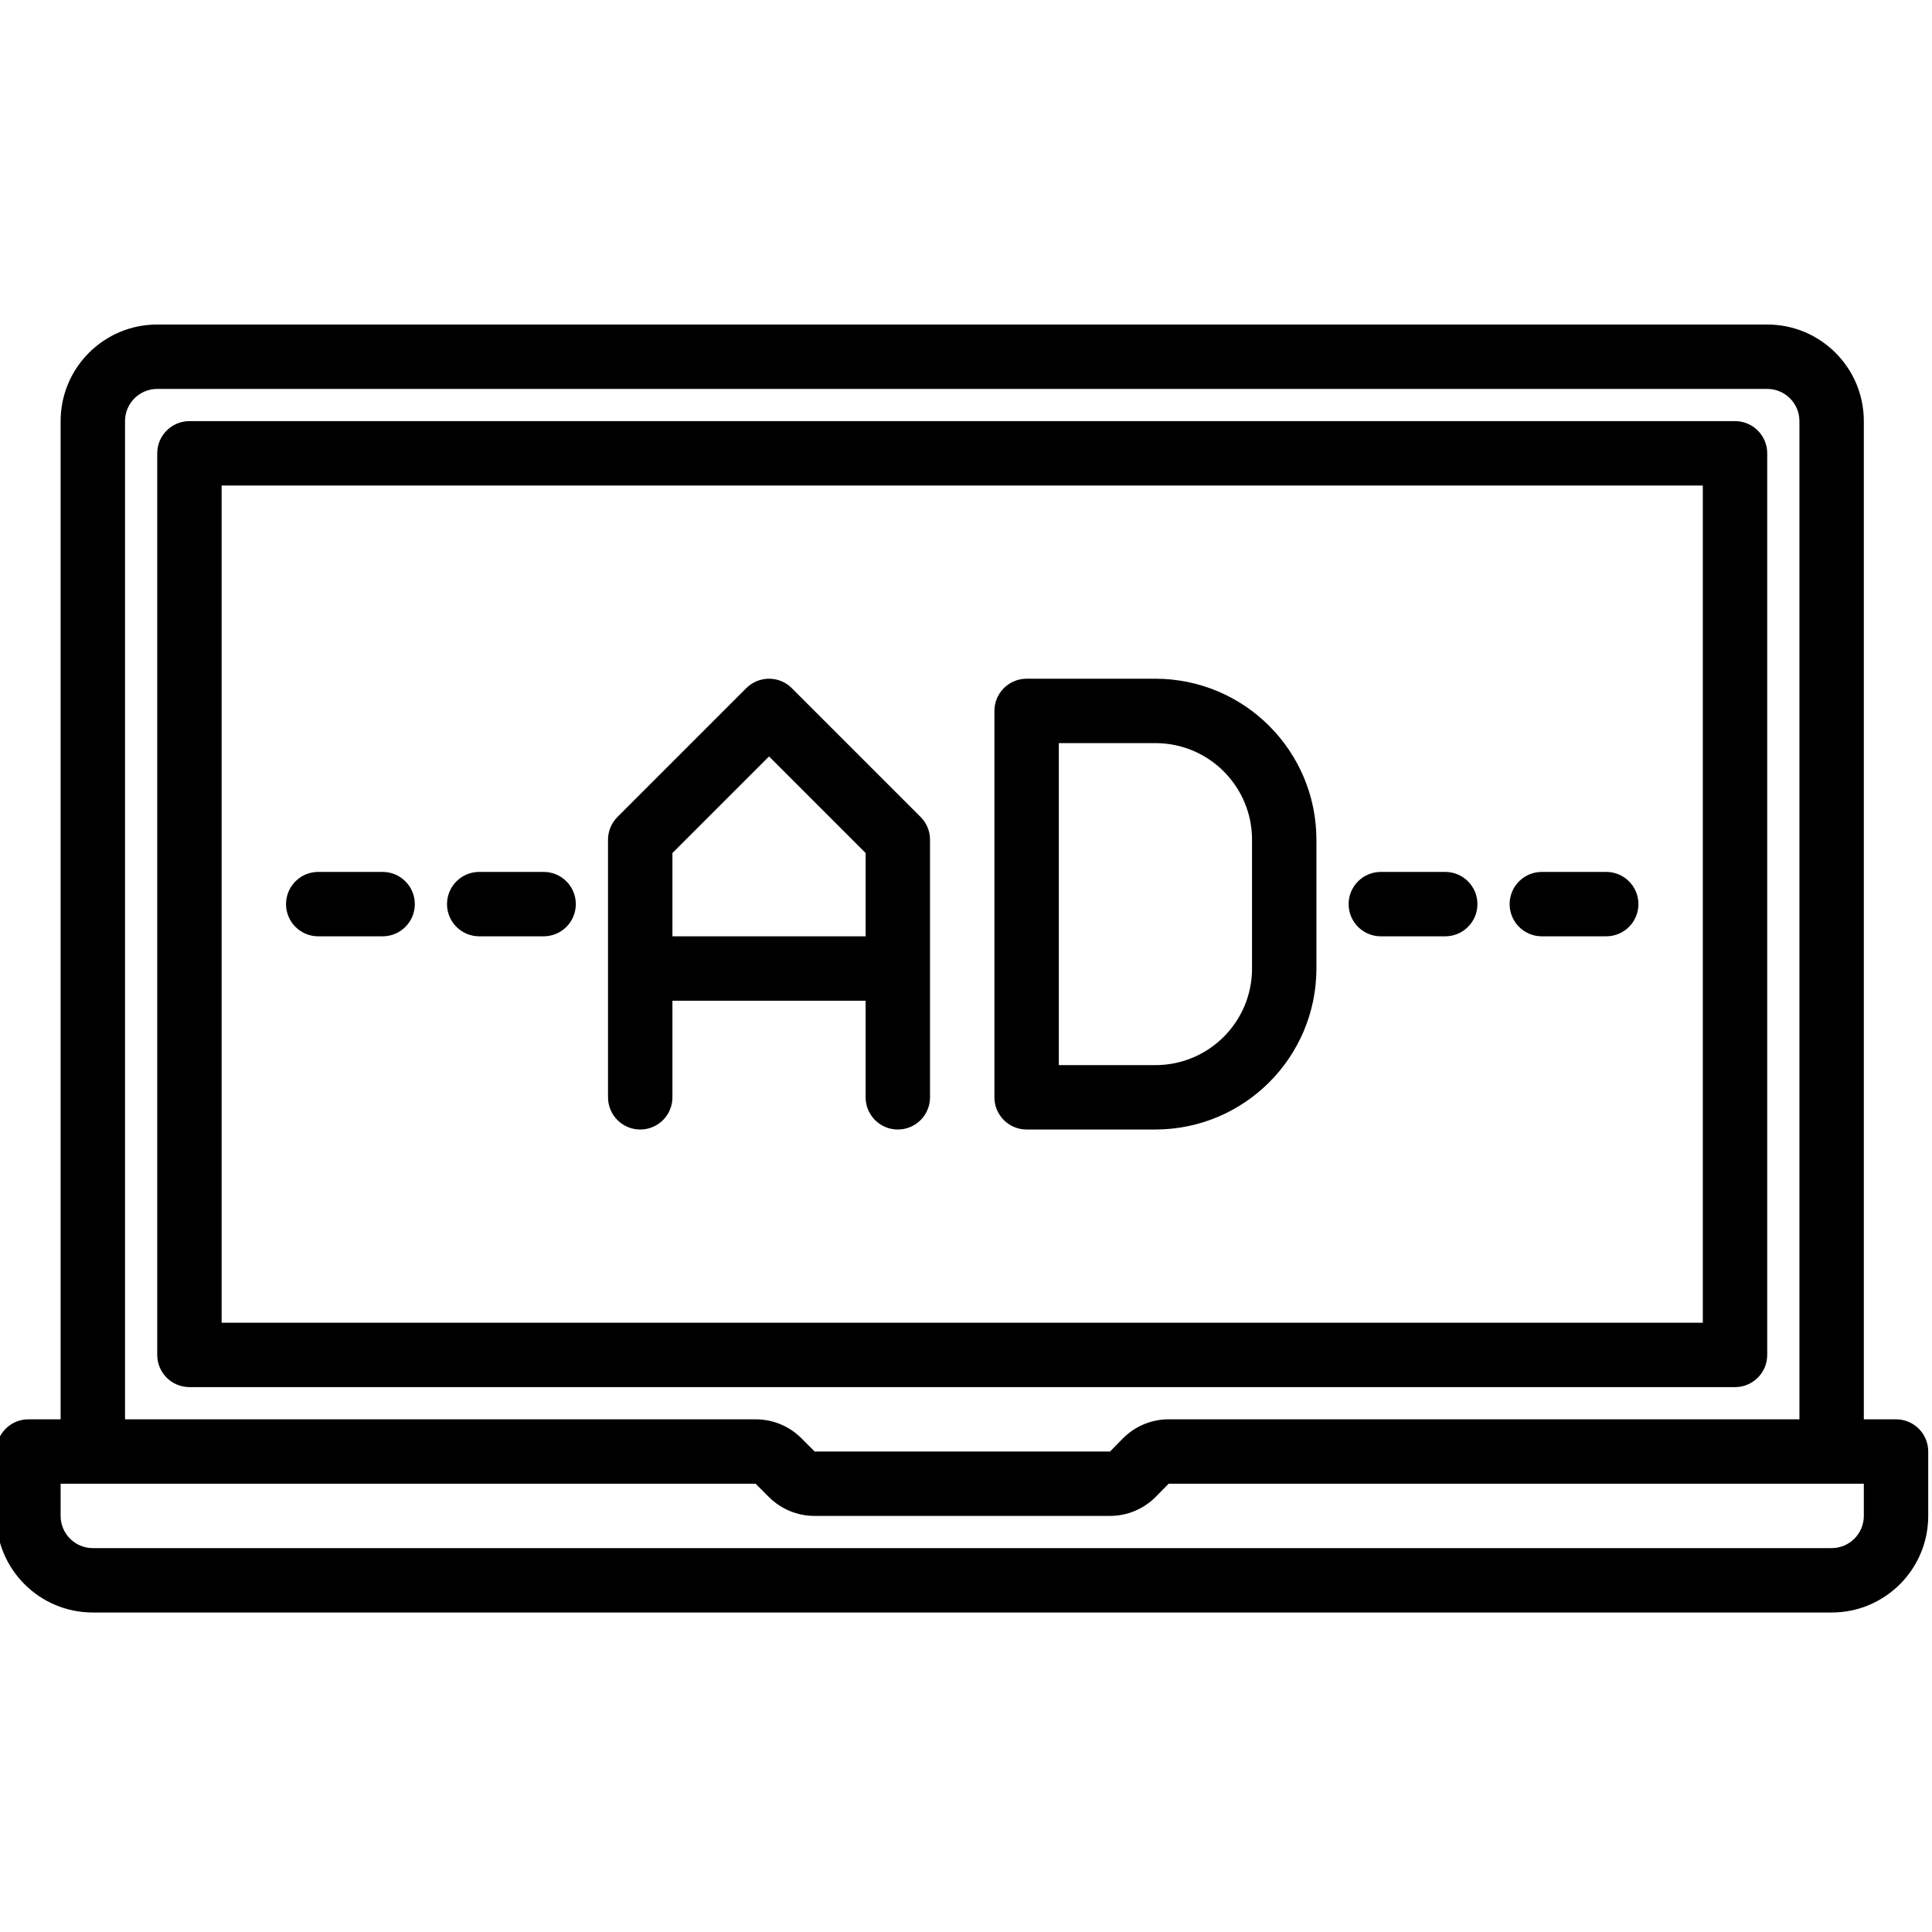
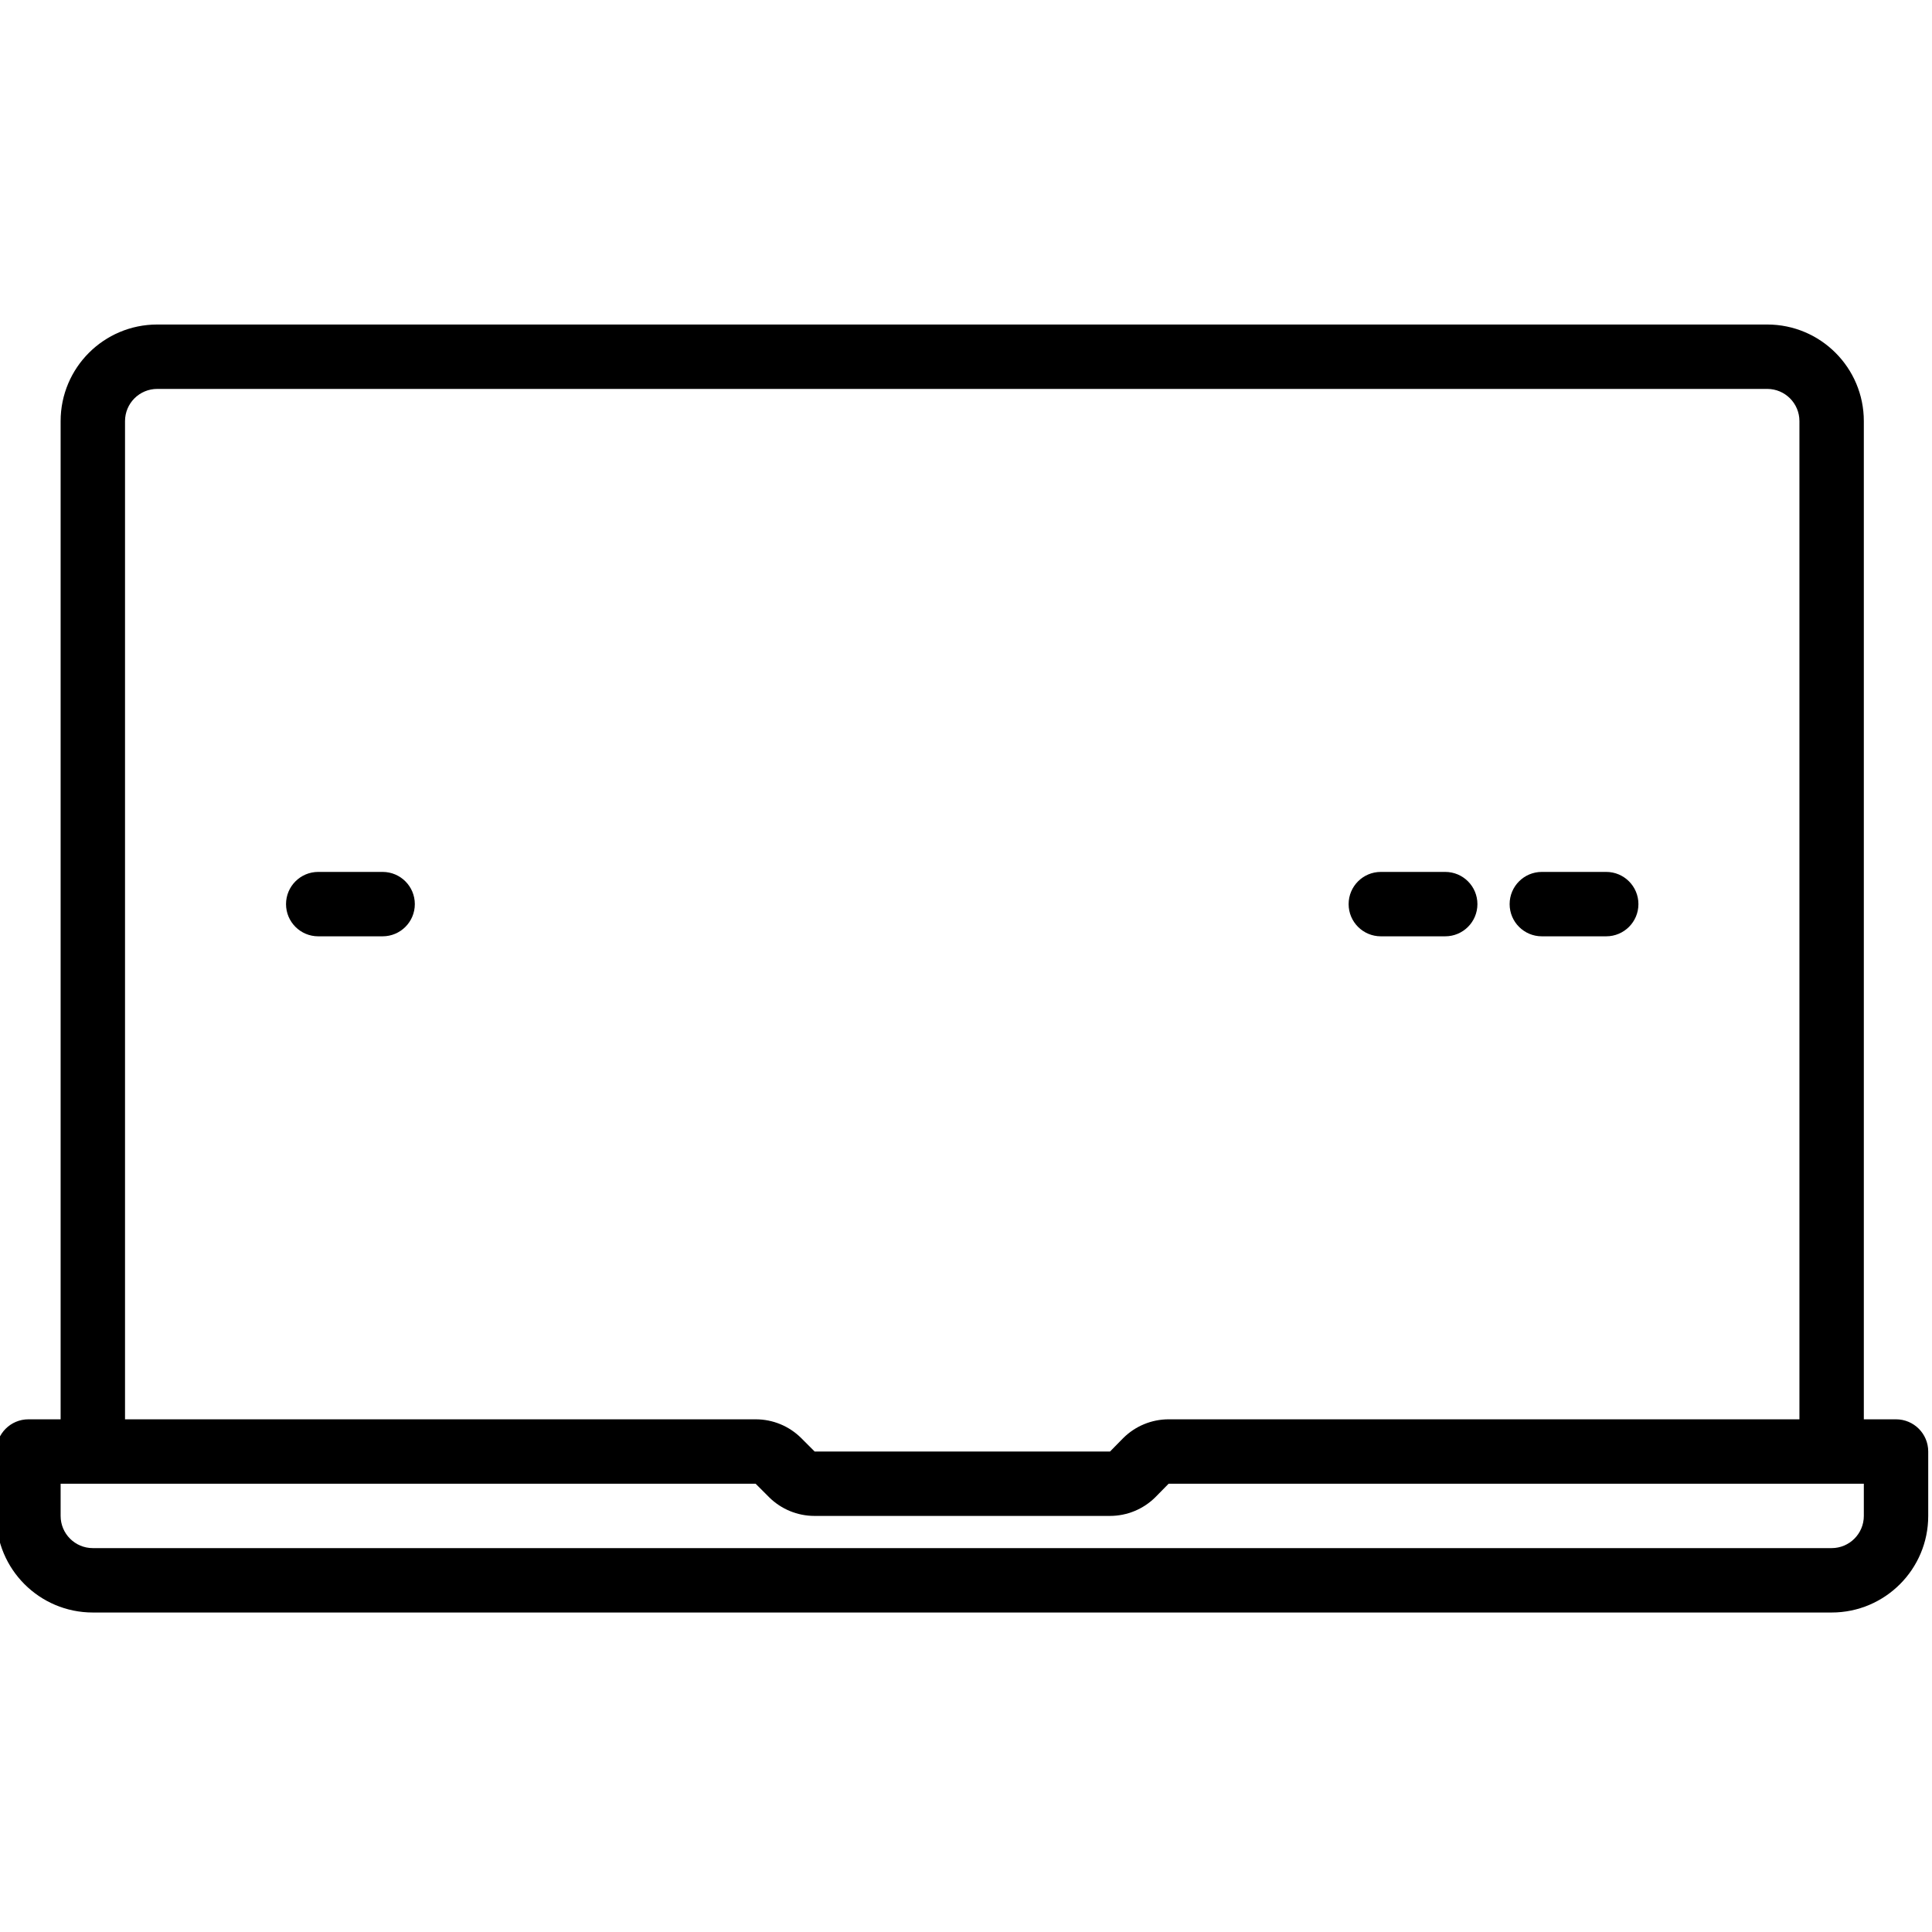
<svg xmlns="http://www.w3.org/2000/svg" height="511pt" viewBox="1 -85 512 511" width="511pt">
  <path d="m503.465 290.633h-8.531v-264.531c0-14.141-11.461-25.602-25.602-25.602h-426.664c-14.141 0-25.602 11.461-25.602 25.602v264.531h-8.535c-4.711 0-8.531 3.82-8.531 8.535v17.066c0 14.137 11.461 25.598 25.602 25.598h460.797c14.141 0 25.602-11.461 25.602-25.598v-17.066c0-4.715-3.82-8.535-8.535-8.535zm-469.332-264.531c0-4.715 3.82-8.535 8.535-8.535h426.664c4.715 0 8.535 3.82 8.535 8.535v264.531h-167.168c-4.512.004-8.836 1.793-12.035 4.977l-3.496 3.559h-78.277l-3.582-3.586c-3.195-3.168-7.508-4.945-12.008-4.949h-167.168zm460.801 290.133c0 4.711-3.82 8.531-8.535 8.531h-460.797c-4.715 0-8.535-3.82-8.535-8.531v-8.535h184.176l3.582 3.586c3.195 3.164 7.508 4.945 12.008 4.949h78.336c4.512-.004 8.836-1.793 12.031-4.977l3.5-3.559h184.234zm0 0" />
-   <path d="m469.332 273.566v-238.934c0-4.711-3.82-8.531-8.531-8.531h-409.602c-4.711 0-8.531 3.82-8.531 8.531v238.934c0 4.715 3.82 8.531 8.531 8.531h409.602c4.711 0 8.531-3.816 8.531-8.531zm-17.066-8.535h-392.531v-221.863h392.531zm0 0" />
-   <path d="m170.668 213.832c4.711 0 8.531-3.82 8.531-8.531v-25.602h51.199v25.602c0 4.711 3.82 8.531 8.535 8.531 4.711 0 8.531-3.82 8.531-8.531v-68.27c0-2.262-.898-4.43-2.5-6.031l-34.133-34.133c-3.332-3.332-8.734-3.332-12.066 0l-34.133 34.133c-1.602 1.602-2.5 3.77-2.5 6.031v68.27c0 4.711 3.82 8.531 8.535 8.531zm34.133-98.867 25.602 25.602v22.066h-51.203v-22.066zm0 0" />
-   <path d="m273.066 213.832h34.133c23.555-.027 42.641-19.113 42.668-42.664v-34.137c-.027-23.551-19.113-42.637-42.668-42.664h-34.133c-4.715 0-8.535 3.82-8.535 8.531v102.402c0 4.711 3.82 8.531 8.535 8.531zm8.531-102.398h25.602c14.141 0 25.602 11.461 25.602 25.598v34.137c0 14.137-11.461 25.598-25.602 25.598h-25.602zm0 0" />
  <path d="m366.934 162.633h17.066c4.711 0 8.531-3.82 8.531-8.531 0-4.715-3.82-8.535-8.531-8.535h-17.066c-4.715 0-8.535 3.82-8.535 8.535 0 4.711 3.82 8.531 8.535 8.531zm0 0" />
  <path d="m409.598 162.633h17.066c4.715 0 8.535-3.82 8.535-8.531 0-4.715-3.82-8.535-8.535-8.535h-17.066c-4.711 0-8.531 3.82-8.531 8.535 0 4.711 3.82 8.531 8.531 8.531zm0 0" />
-   <path d="m128 162.633h17.066c4.715 0 8.531-3.82 8.531-8.531 0-4.715-3.816-8.535-8.531-8.535h-17.066c-4.715 0-8.535 3.82-8.535 8.535 0 4.711 3.82 8.531 8.535 8.531zm0 0" />
  <path d="m85.332 162.633h17.066c4.715 0 8.535-3.82 8.535-8.531 0-4.715-3.82-8.535-8.535-8.535h-17.066c-4.711 0-8.531 3.82-8.531 8.535 0 4.711 3.82 8.531 8.531 8.531zm0 0" />
</svg>